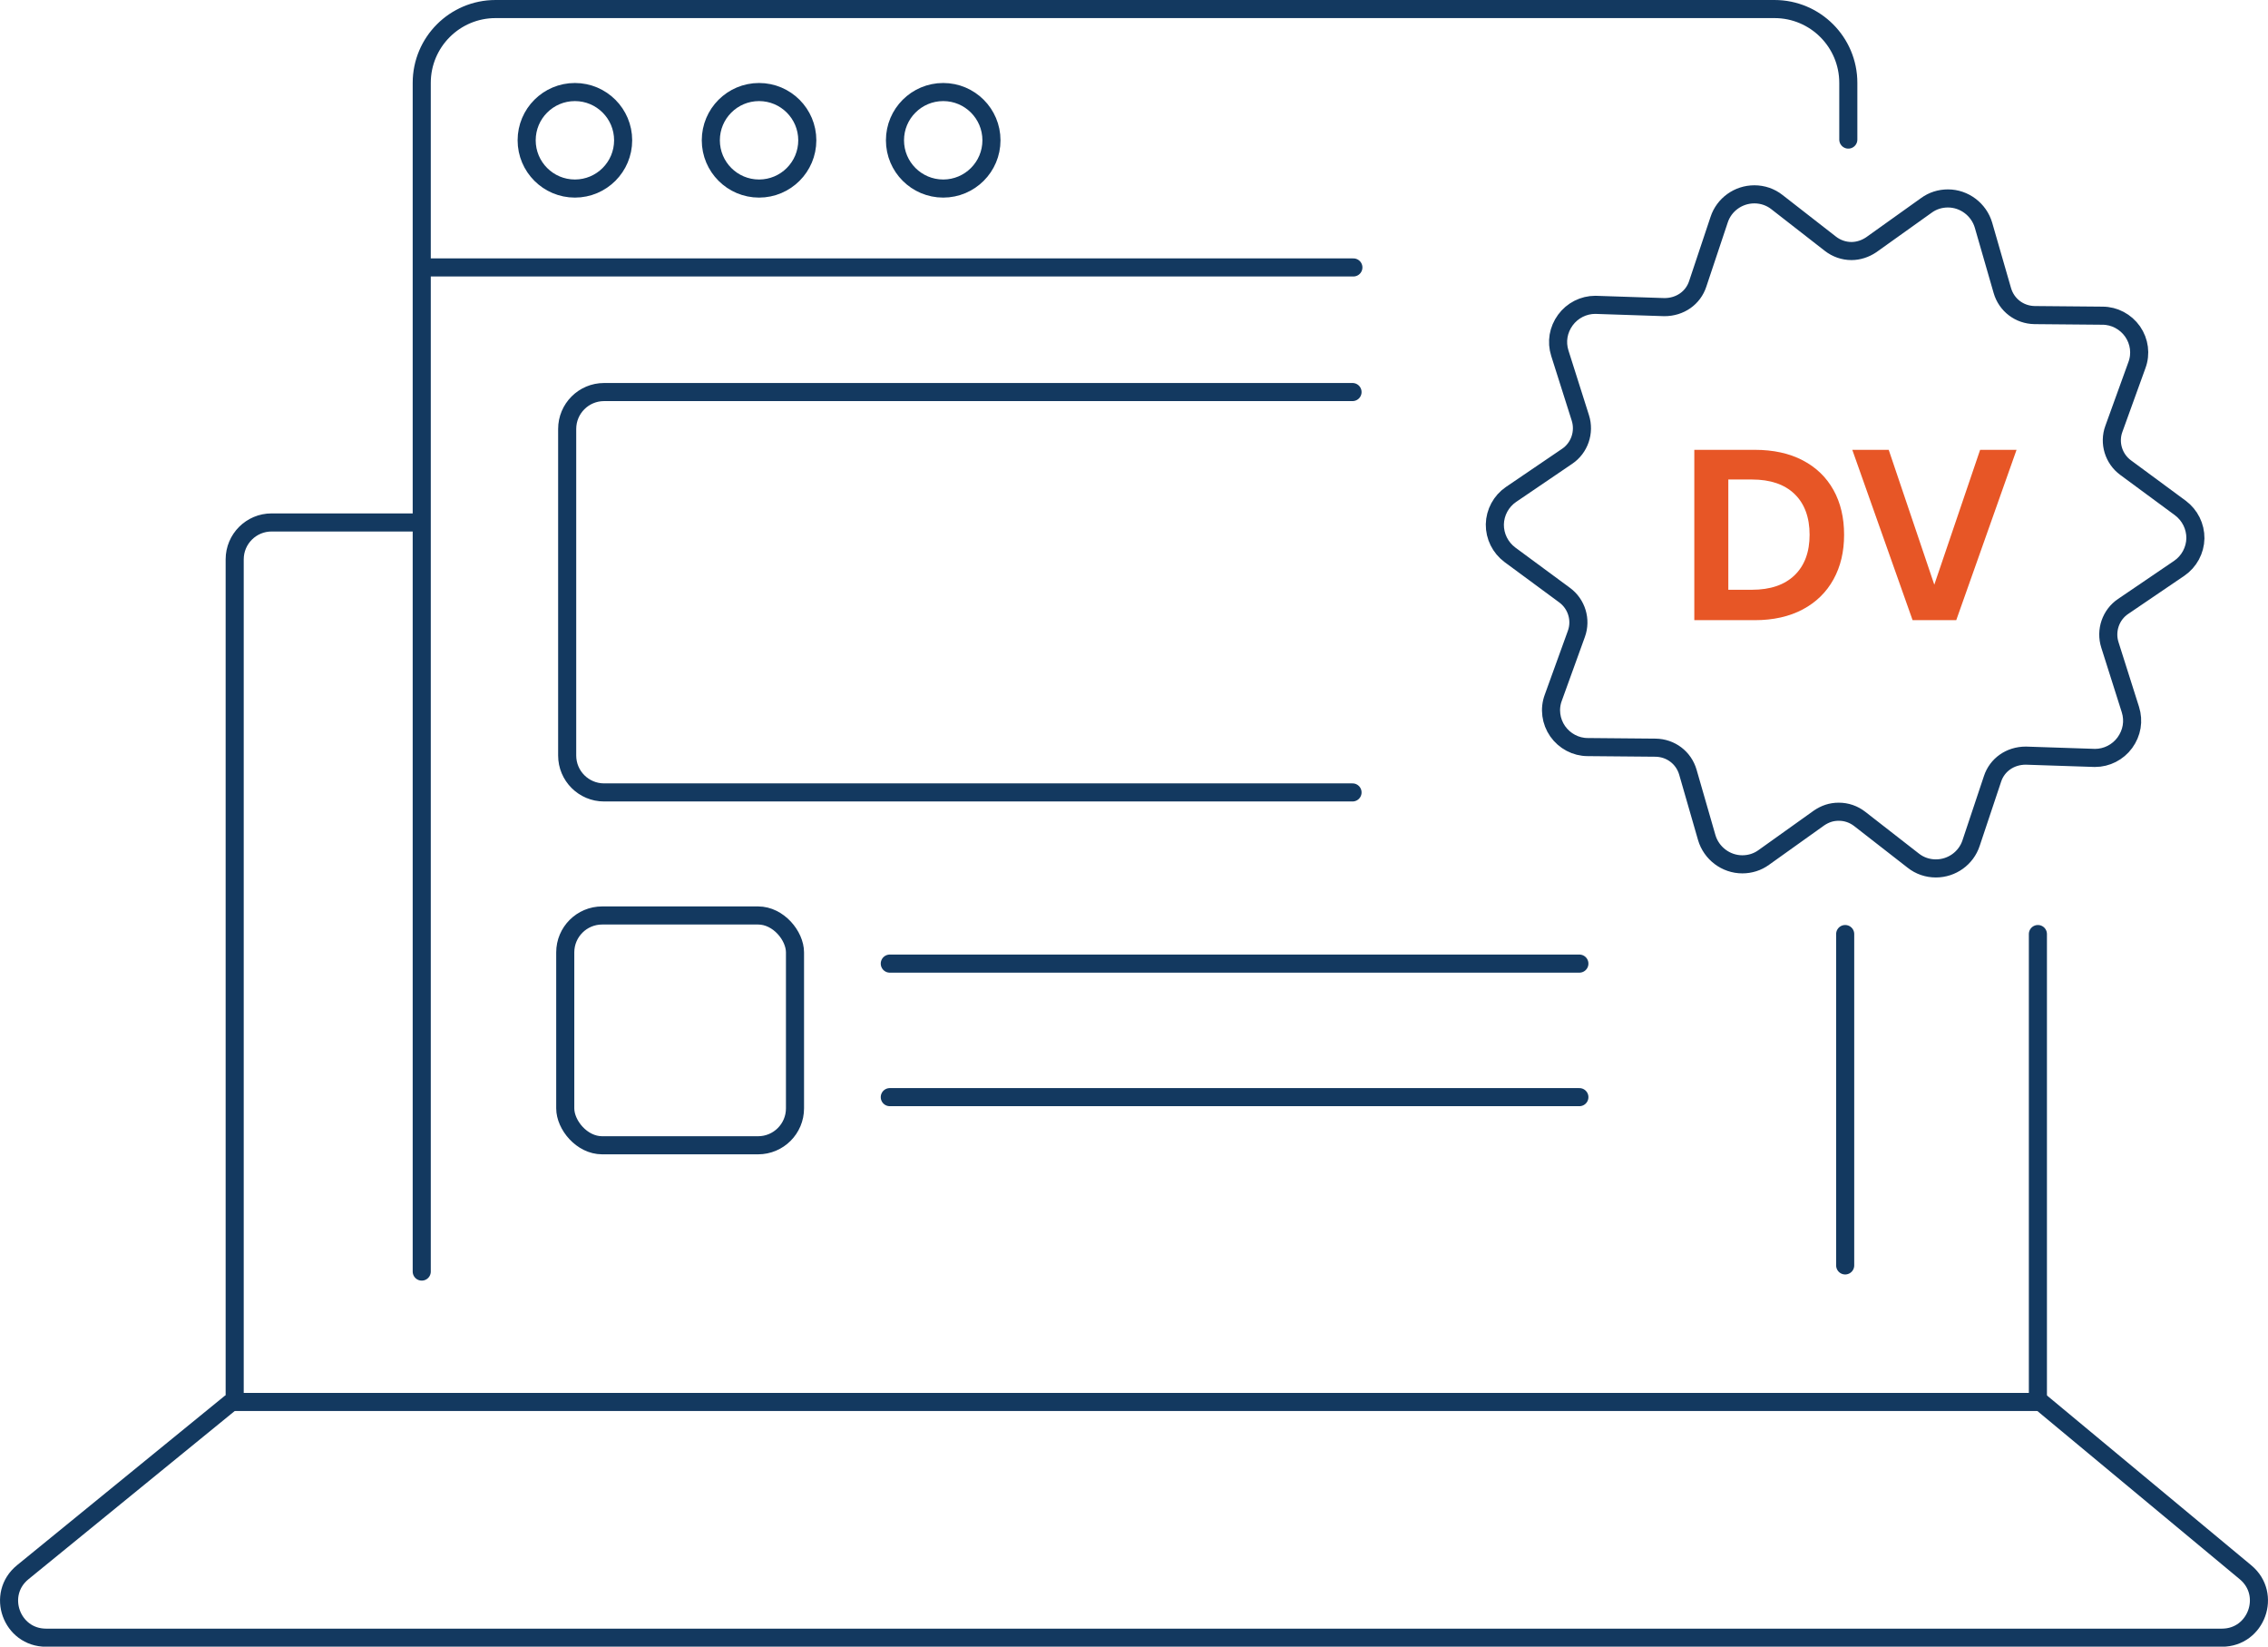
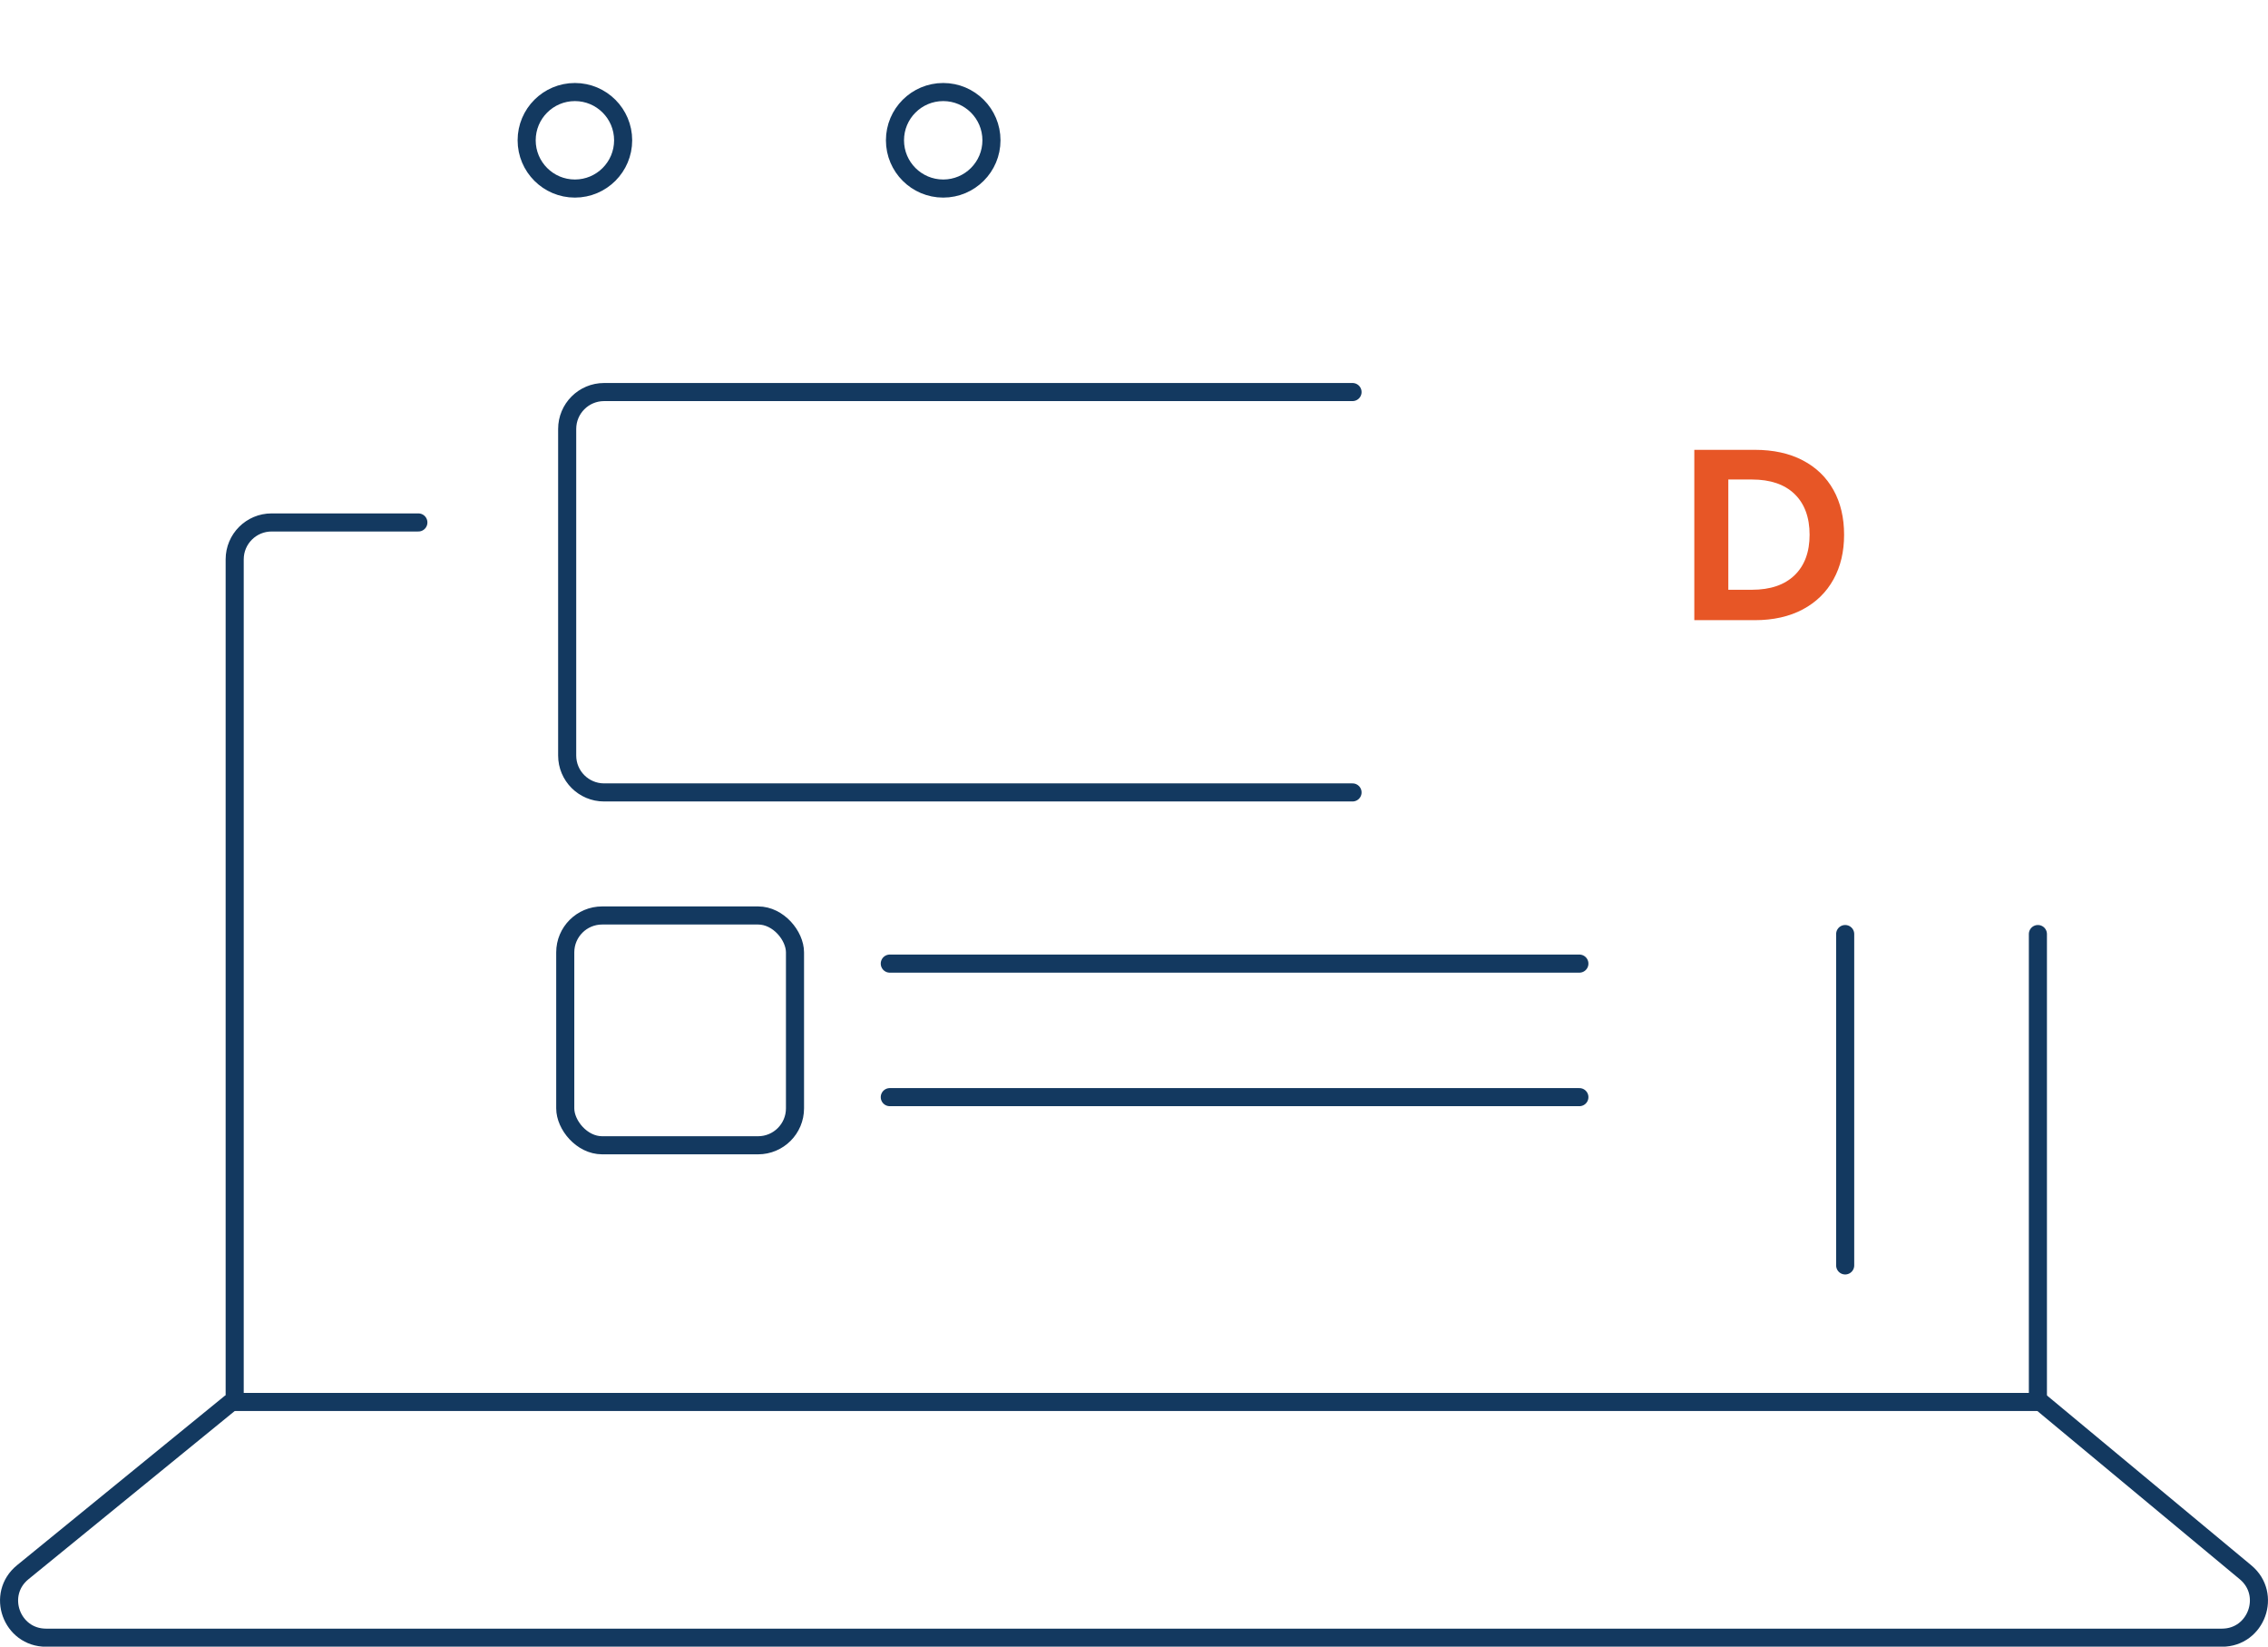
<svg xmlns="http://www.w3.org/2000/svg" id="Layer_1" viewBox="0 0 188.06 136.5">
  <defs>
    <style>.cls-1{stroke-miterlimit:10;}.cls-1,.cls-2{fill:none;stroke:#133960;stroke-width:1.5px;}.cls-3{fill:#e75626;}.cls-2{stroke-linecap:round;stroke-linejoin:round;}</style>
  </defs>
  <g id="DV">
    <path class="cls-2" d="M168.98,77.43v38.79H19.46V46.37c0-1.69,1.37-3.06,3.06-3.06h12.17" />
    <path class="cls-1" d="M169.22,116.23l16.98,14.11c2.2,1.83.91,5.42-1.96,5.42H3.82c-2.88,0-4.17-3.61-1.93-5.43l17.28-14.09" />
    <line class="cls-2" x1="153" y1="77.43" x2="153" y2="104.9" />
-     <path class="cls-2" d="M34.97,105.41V6.87c0-3.38,2.74-6.12,6.12-6.12h106.05c3.38,0,6.12,2.74,6.12,6.12v4.7" />
    <path class="cls-2" d="M112.15,65.69h-62.06c-1.69,0-3.06-1.37-3.06-3.06v-27.07c0-1.69,1.37-3.06,3.06-3.06h62.06" />
-     <line class="cls-2" x1="35.15" y1="22.17" x2="112.22" y2="22.17" />
    <circle class="cls-1" cx="47.67" cy="11.63" r="4" />
-     <circle class="cls-1" cx="62.94" cy="11.63" r="4" />
    <circle class="cls-1" cx="78.21" cy="11.63" r="4" />
    <rect class="cls-1" x="46.87" y="75.89" width="19.05" height="19.05" rx="3.06" ry="3.06" />
    <line class="cls-2" x1="73.78" y1="79.88" x2="130.96" y2="79.88" />
    <line class="cls-2" x1="73.78" y1="90.95" x2="130.96" y2="90.95" />
-     <path class="cls-1" d="M160.52,71.99c-.68,0-1.34-.22-1.88-.65l-4.43-3.45c-.5-.39-1.1-.6-1.74-.6s-1.15.19-1.64.52l-4.58,3.27c-.52.38-1.14.57-1.78.57-1.36,0-2.57-.92-2.95-2.22l-1.56-5.41c-.35-1.21-1.42-2.02-2.68-2.04l-5.63-.05c-.99,0-1.92-.5-2.49-1.31-.57-.82-.71-1.86-.36-2.79l1.91-5.28c.43-1.17.02-2.49-.98-3.22l-4.53-3.34c-.8-.6-1.26-1.53-1.25-2.52.02-.99.52-1.92,1.34-2.48l4.65-3.16c1.03-.69,1.48-2,1.1-3.19l-1.7-5.36c-.3-.95-.13-1.94.46-2.75.58-.79,1.5-1.26,2.48-1.26l5.73.19c1.31,0,2.38-.77,2.76-1.92l1.78-5.33c.41-1.25,1.59-2.1,2.92-2.1.68,0,1.34.22,1.88.65l4.43,3.45c.49.38,1.1.6,1.74.6.58,0,1.15-.19,1.64-.52l4.58-3.27c.52-.38,1.14-.57,1.78-.57,1.36,0,2.57.92,2.95,2.22l1.56,5.41c.35,1.21,1.42,2.02,2.68,2.04l5.63.05c.99,0,1.92.5,2.49,1.31.57.82.71,1.86.36,2.79l-1.91,5.28c-.43,1.17-.02,2.49.98,3.22l4.53,3.34c.8.6,1.26,1.53,1.25,2.52-.02.99-.52,1.92-1.34,2.48l-4.65,3.16c-1.03.69-1.48,2-1.1,3.19l1.7,5.36c.3.95.13,1.94-.46,2.75-.58.79-1.5,1.26-2.48,1.26l-5.73-.19c-1.31,0-2.38.77-2.76,1.92l-1.78,5.33c-.41,1.25-1.59,2.1-2.92,2.1Z" />
    <path class="cls-3" d="M152.03,48.03c-.59,1.07-1.44,1.9-2.55,2.49-1.11.59-2.44.89-3.97.89h-5.02v-14.12h5.02c1.53,0,2.86.29,3.97.87s1.96,1.4,2.55,2.46.88,2.3.88,3.71-.29,2.63-.88,3.7ZM148.8,47.69c.83-.8,1.25-1.92,1.25-3.36s-.42-2.58-1.25-3.38c-.83-.8-2.01-1.2-3.53-1.2h-1.96v9.14h1.96c1.52,0,2.7-.4,3.53-1.2Z" />
-     <path class="cls-3" d="M156.61,37.29l3.78,11.18,3.8-11.18h3.02l-5,14.12h-3.62l-5-14.12h3.02Z" />
  </g>
</svg>